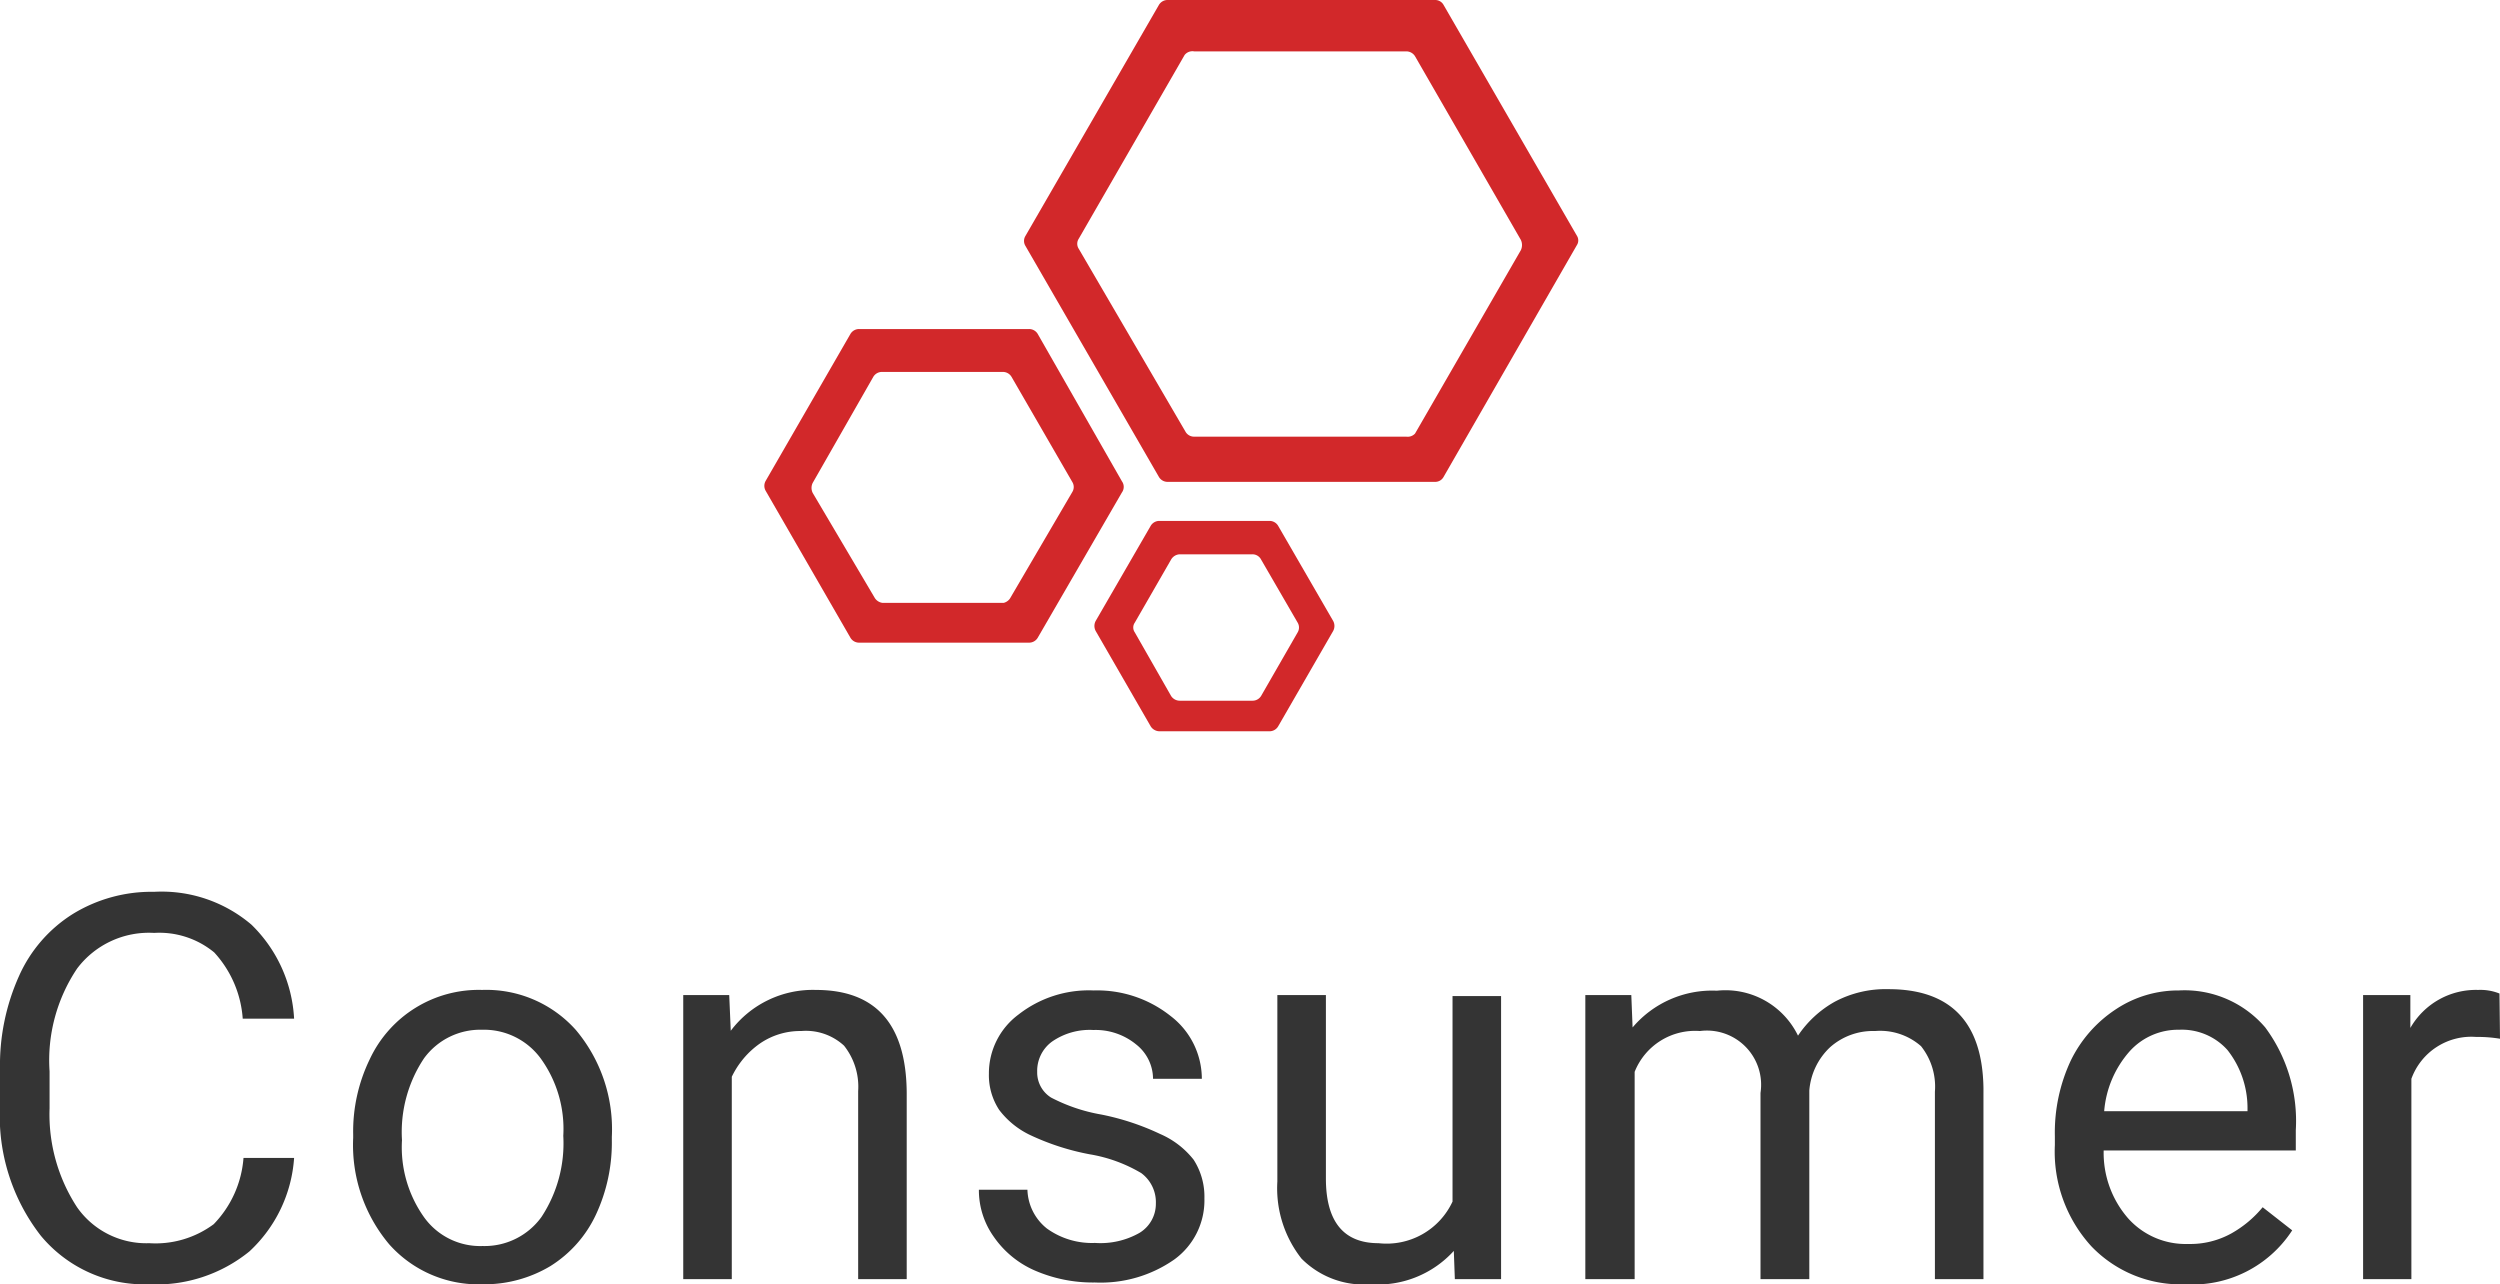
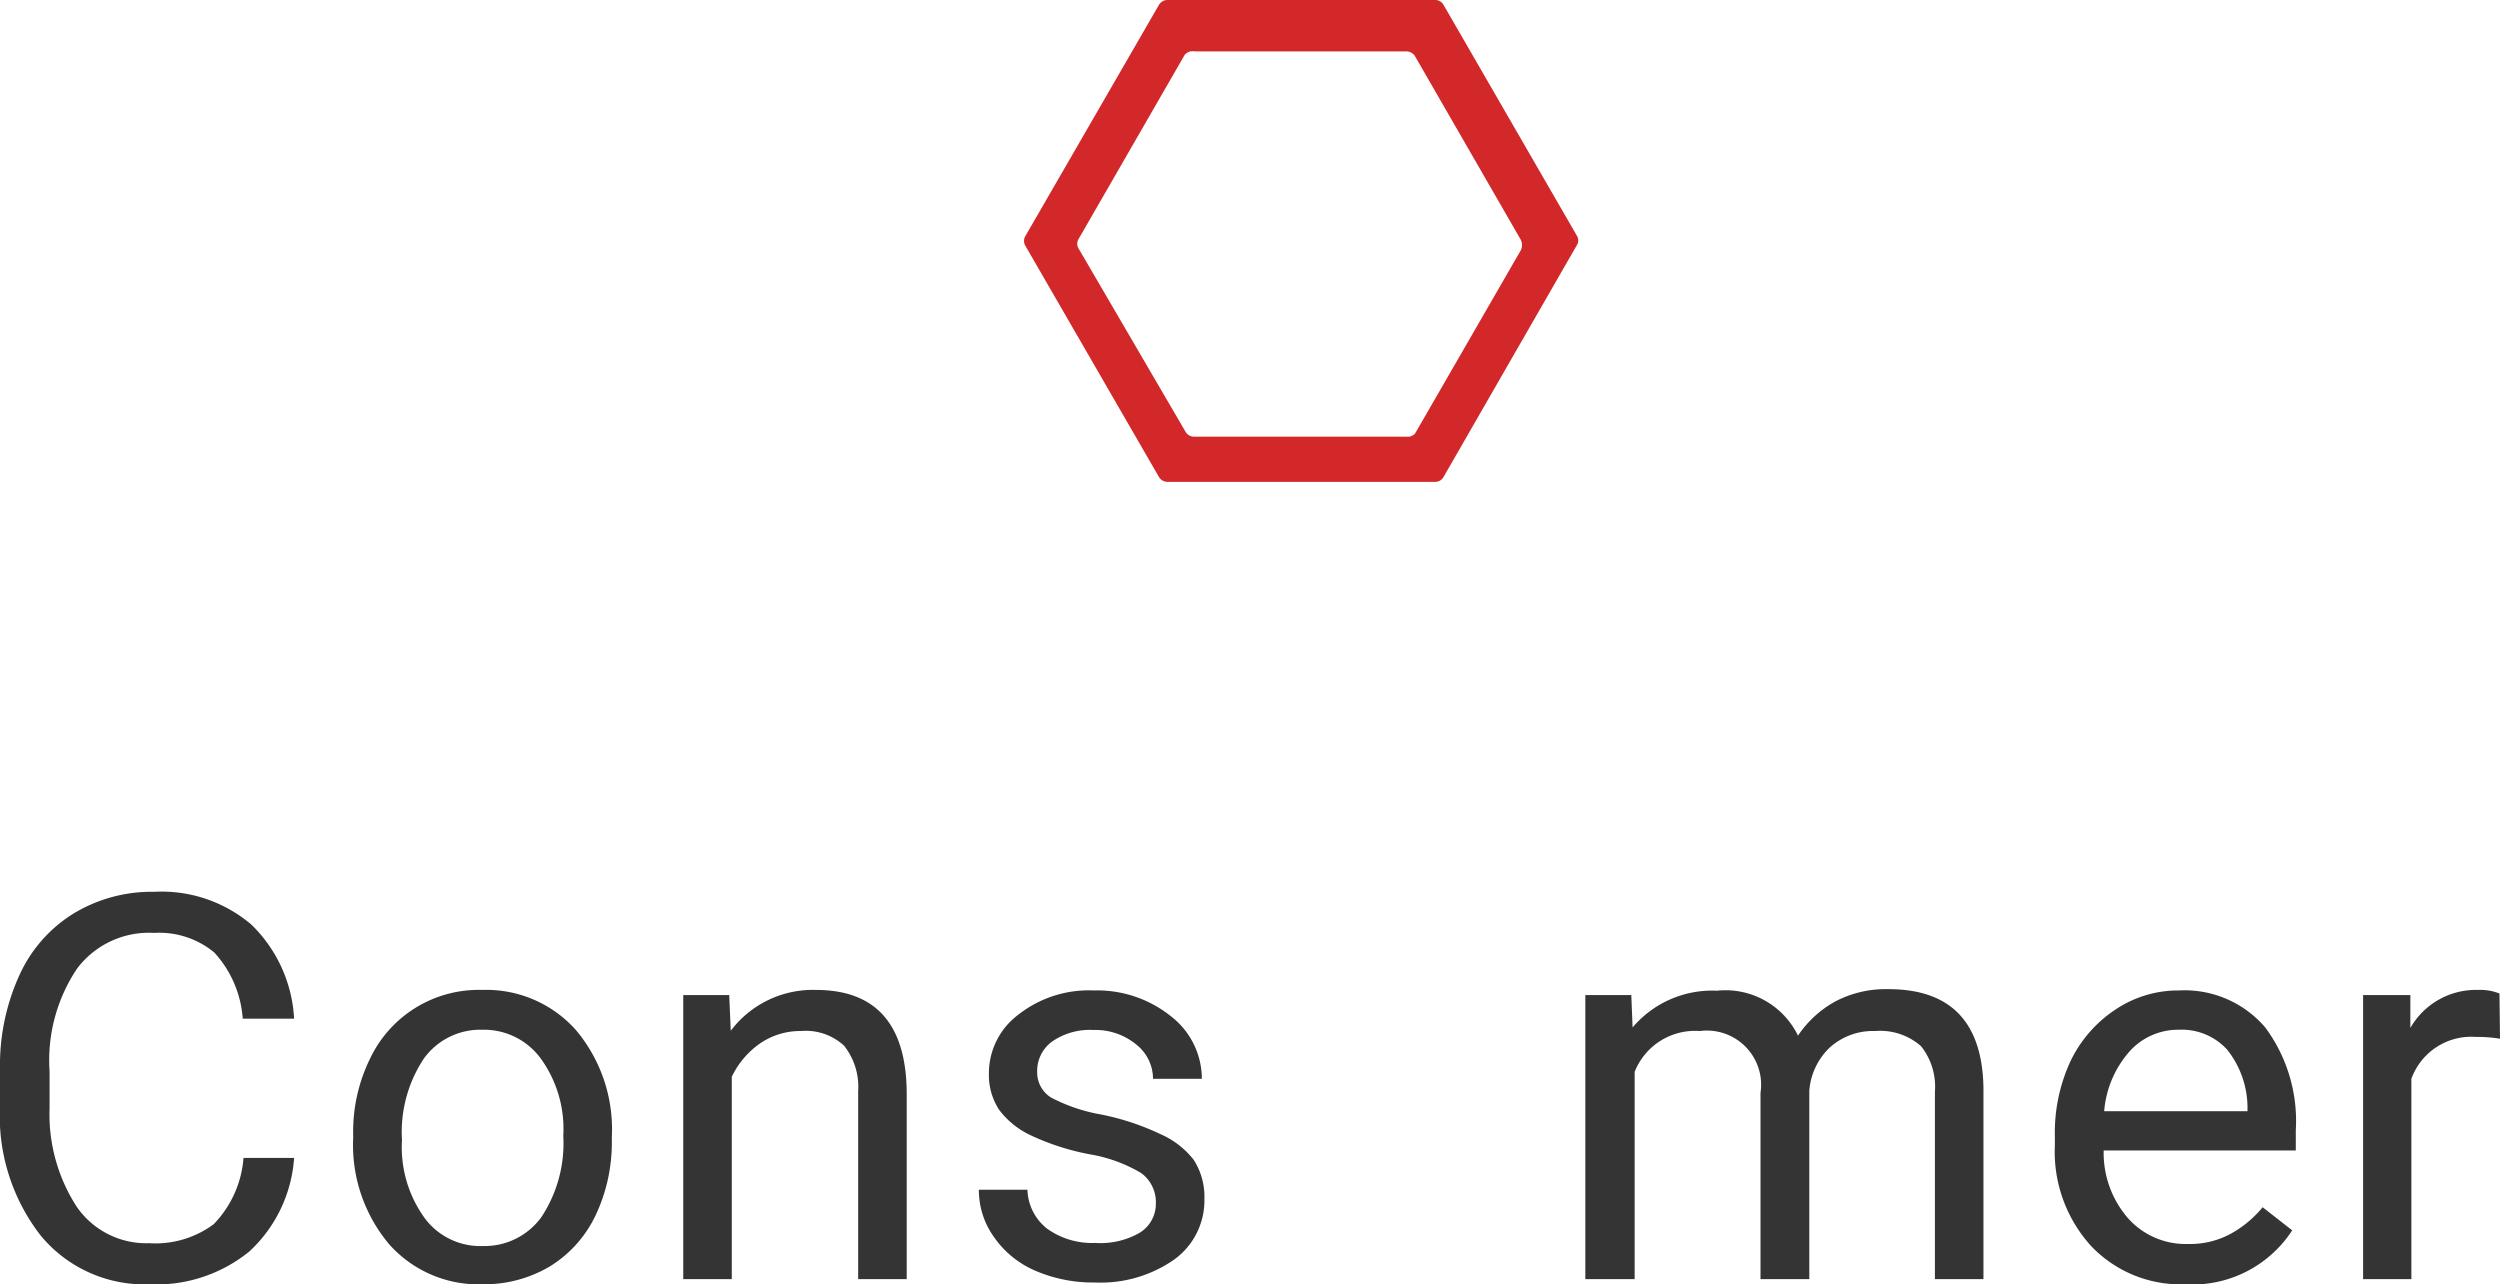
<svg xmlns="http://www.w3.org/2000/svg" viewBox="0 0 97.33 50">
  <defs>
    <style>.cls-1{fill:#d2282a;}.cls-2{fill:#343434;}</style>
  </defs>
  <g id="katman_2" data-name="katman 2">
    <g id="katman_1-2" data-name="katman 1">
-       <path class="cls-1" d="M43.68,18.74,40.4,13a.39.39,0,0,0-.34-.19H33.45a.39.39,0,0,0-.34.19l-3.3,5.72a.39.39,0,0,0,0,.39l3.3,5.72a.39.39,0,0,0,.34.19h6.61a.39.39,0,0,0,.34-.19l3.28-5.66A.37.37,0,0,0,43.68,18.74Zm-4.6,4.73H34.35a.42.42,0,0,1-.31-.22l-2.4-4.06a.44.44,0,0,1,0-.39L34,14.67a.39.39,0,0,1,.34-.19h4.7a.39.39,0,0,1,.34.19l2.37,4.1a.37.37,0,0,1,0,.38l-2.4,4.1A.42.42,0,0,1,39.08,23.47Z" />
      <path class="cls-1" d="M61.41,9.21,56.2.19A.37.37,0,0,0,55.87,0H45.46a.39.39,0,0,0-.34.19l-5.2,9a.37.37,0,0,0,0,.38l5.2,9a.39.39,0,0,0,.34.19H55.87a.37.37,0,0,0,.33-.19l5.21-9.06A.34.34,0,0,0,61.41,9.21ZM54.75,17H46.49a.38.38,0,0,1-.34-.2L42,9.69a.36.36,0,0,1,0-.4l4.12-7.15A.39.39,0,0,1,46.49,2h8.26a.4.4,0,0,1,.34.19l4.12,7.15a.47.47,0,0,1,0,.4l-4.12,7.14A.39.39,0,0,1,54.75,17Z" />
-       <path class="cls-1" d="M49.76,20.47a.39.39,0,0,0-.34-.19H45.14a.39.39,0,0,0-.34.19l-2.14,3.7a.41.41,0,0,0,0,.4l2.14,3.71a.41.41,0,0,0,.34.19h4.28a.39.39,0,0,0,.34-.19l2.14-3.71a.41.41,0,0,0,0-.4Zm-1,6.81H45.93a.4.4,0,0,1-.34-.19l-1.41-2.47a.33.33,0,0,1,0-.38l1.41-2.45a.41.41,0,0,1,.34-.21h2.83a.38.38,0,0,1,.34.21l1.42,2.45a.37.37,0,0,1,0,.38L49.1,27.09A.39.39,0,0,1,48.76,27.28Z" />
      <path class="cls-2" d="M11.45,45.08a5.46,5.46,0,0,1-1.74,3.64A5.74,5.74,0,0,1,5.81,50a5.24,5.24,0,0,1-4.22-1.89A7.59,7.59,0,0,1,0,43.05V41.62A8.48,8.48,0,0,1,.74,38a5.48,5.48,0,0,1,2.1-2.42A5.86,5.86,0,0,1,6,34.72,5.39,5.39,0,0,1,9.79,36a5.51,5.51,0,0,1,1.66,3.66h-2a4.25,4.25,0,0,0-1.11-2.58A3.36,3.36,0,0,0,6,36.32,3.5,3.5,0,0,0,3,37.71a6.41,6.41,0,0,0-1.07,4v1.44A6.61,6.61,0,0,0,3,47,3.29,3.29,0,0,0,5.81,48.4a3.8,3.8,0,0,0,2.51-.74,4.15,4.15,0,0,0,1.16-2.58Z" />
      <path class="cls-2" d="M13.75,44.17a6.43,6.43,0,0,1,.64-2.92,4.68,4.68,0,0,1,4.38-2.71,4.67,4.67,0,0,1,3.65,1.56,6,6,0,0,1,1.4,4.16v.13a6.64,6.64,0,0,1-.62,2.9,4.71,4.71,0,0,1-1.77,2,5,5,0,0,1-2.64.71,4.65,4.65,0,0,1-3.64-1.56,6,6,0,0,1-1.4-4.14Zm1.9.22a4.7,4.7,0,0,0,.86,3,2.69,2.69,0,0,0,2.28,1.12,2.73,2.73,0,0,0,2.29-1.13,5.21,5.21,0,0,0,.85-3.16,4.68,4.68,0,0,0-.87-3,2.74,2.74,0,0,0-2.29-1.13,2.71,2.71,0,0,0-2.26,1.11A5.17,5.17,0,0,0,15.65,44.39Z" />
      <path class="cls-2" d="M28.39,38.74l.06,1.39a4,4,0,0,1,3.31-1.59q3.51,0,3.54,4V49.8H33.41V42.48a2.57,2.57,0,0,0-.55-1.77,2.19,2.19,0,0,0-1.67-.57,2.76,2.76,0,0,0-1.61.49,3.34,3.34,0,0,0-1.09,1.29V49.8H26.6V38.74Z" />
      <path class="cls-2" d="M45,46.86a1.41,1.41,0,0,0-.57-1.19,5.8,5.8,0,0,0-2-.73,9.56,9.56,0,0,1-2.28-.73,3.28,3.28,0,0,1-1.25-1,2.46,2.46,0,0,1-.4-1.41,2.85,2.85,0,0,1,1.15-2.3,4.44,4.44,0,0,1,2.93-.94,4.59,4.59,0,0,1,3,1A3.08,3.08,0,0,1,46.79,42h-1.9a1.71,1.71,0,0,0-.66-1.34,2.49,2.49,0,0,0-1.66-.56,2.57,2.57,0,0,0-1.61.45,1.41,1.41,0,0,0-.58,1.18,1.15,1.15,0,0,0,.54,1,6.67,6.67,0,0,0,1.95.66,9.8,9.8,0,0,1,2.3.76,3.34,3.34,0,0,1,1.3,1,2.65,2.65,0,0,1,.42,1.51,2.84,2.84,0,0,1-1.18,2.38,5,5,0,0,1-3.08.89,5.67,5.67,0,0,1-2.35-.47,3.76,3.76,0,0,1-1.59-1.31,3.13,3.13,0,0,1-.58-1.83H40a2,2,0,0,0,.76,1.51,3,3,0,0,0,1.87.56A3.08,3.08,0,0,0,44.36,48,1.32,1.32,0,0,0,45,46.86Z" />
-       <path class="cls-2" d="M56.6,48.7A4,4,0,0,1,53.36,50a3.42,3.42,0,0,1-2.69-1,4.42,4.42,0,0,1-.94-3V38.74h1.89v7.14c0,1.68.69,2.52,2.05,2.52a2.83,2.83,0,0,0,2.88-1.62v-8h1.89V49.8h-1.8Z" />
      <path class="cls-2" d="M63.51,38.74,63.56,40a4.06,4.06,0,0,1,3.28-1.43A3.14,3.14,0,0,1,70,40.32,4.17,4.17,0,0,1,71.43,39a4.22,4.22,0,0,1,2.09-.49c2.42,0,3.66,1.28,3.7,3.85V49.8H75.33V42.5a2.53,2.53,0,0,0-.54-1.77A2.41,2.41,0,0,0,73,40.14a2.51,2.51,0,0,0-1.75.63,2.59,2.59,0,0,0-.81,1.69V49.8h-1.9V42.55a2.11,2.11,0,0,0-2.36-2.41,2.53,2.53,0,0,0-2.54,1.59V49.8H61.72V38.74Z" />
      <path class="cls-2" d="M85.07,50a4.81,4.81,0,0,1-3.65-1.48A5.46,5.46,0,0,1,80,44.58v-.35a6.61,6.61,0,0,1,.62-2.94,5,5,0,0,1,1.76-2,4.39,4.39,0,0,1,2.45-.73A4.13,4.13,0,0,1,88.19,40,6.11,6.11,0,0,1,89.38,44v.79H81.9a3.88,3.88,0,0,0,.95,2.64,3,3,0,0,0,2.33,1,3.3,3.3,0,0,0,1.69-.41A4.3,4.3,0,0,0,88.09,47l1.15.9A4.63,4.63,0,0,1,85.07,50Zm-.23-9.91a2.54,2.54,0,0,0-1.92.83,4,4,0,0,0-1,2.34H87.5v-.15a3.65,3.65,0,0,0-.78-2.23A2.38,2.38,0,0,0,84.84,40.09Z" />
      <path class="cls-2" d="M97.33,40.44a5.33,5.33,0,0,0-.93-.07A2.48,2.48,0,0,0,93.88,42V49.8H92V38.74h1.84l0,1.28a2.94,2.94,0,0,1,2.64-1.48,2,2,0,0,1,.83.14Z" />
    </g>
  </g>
</svg>